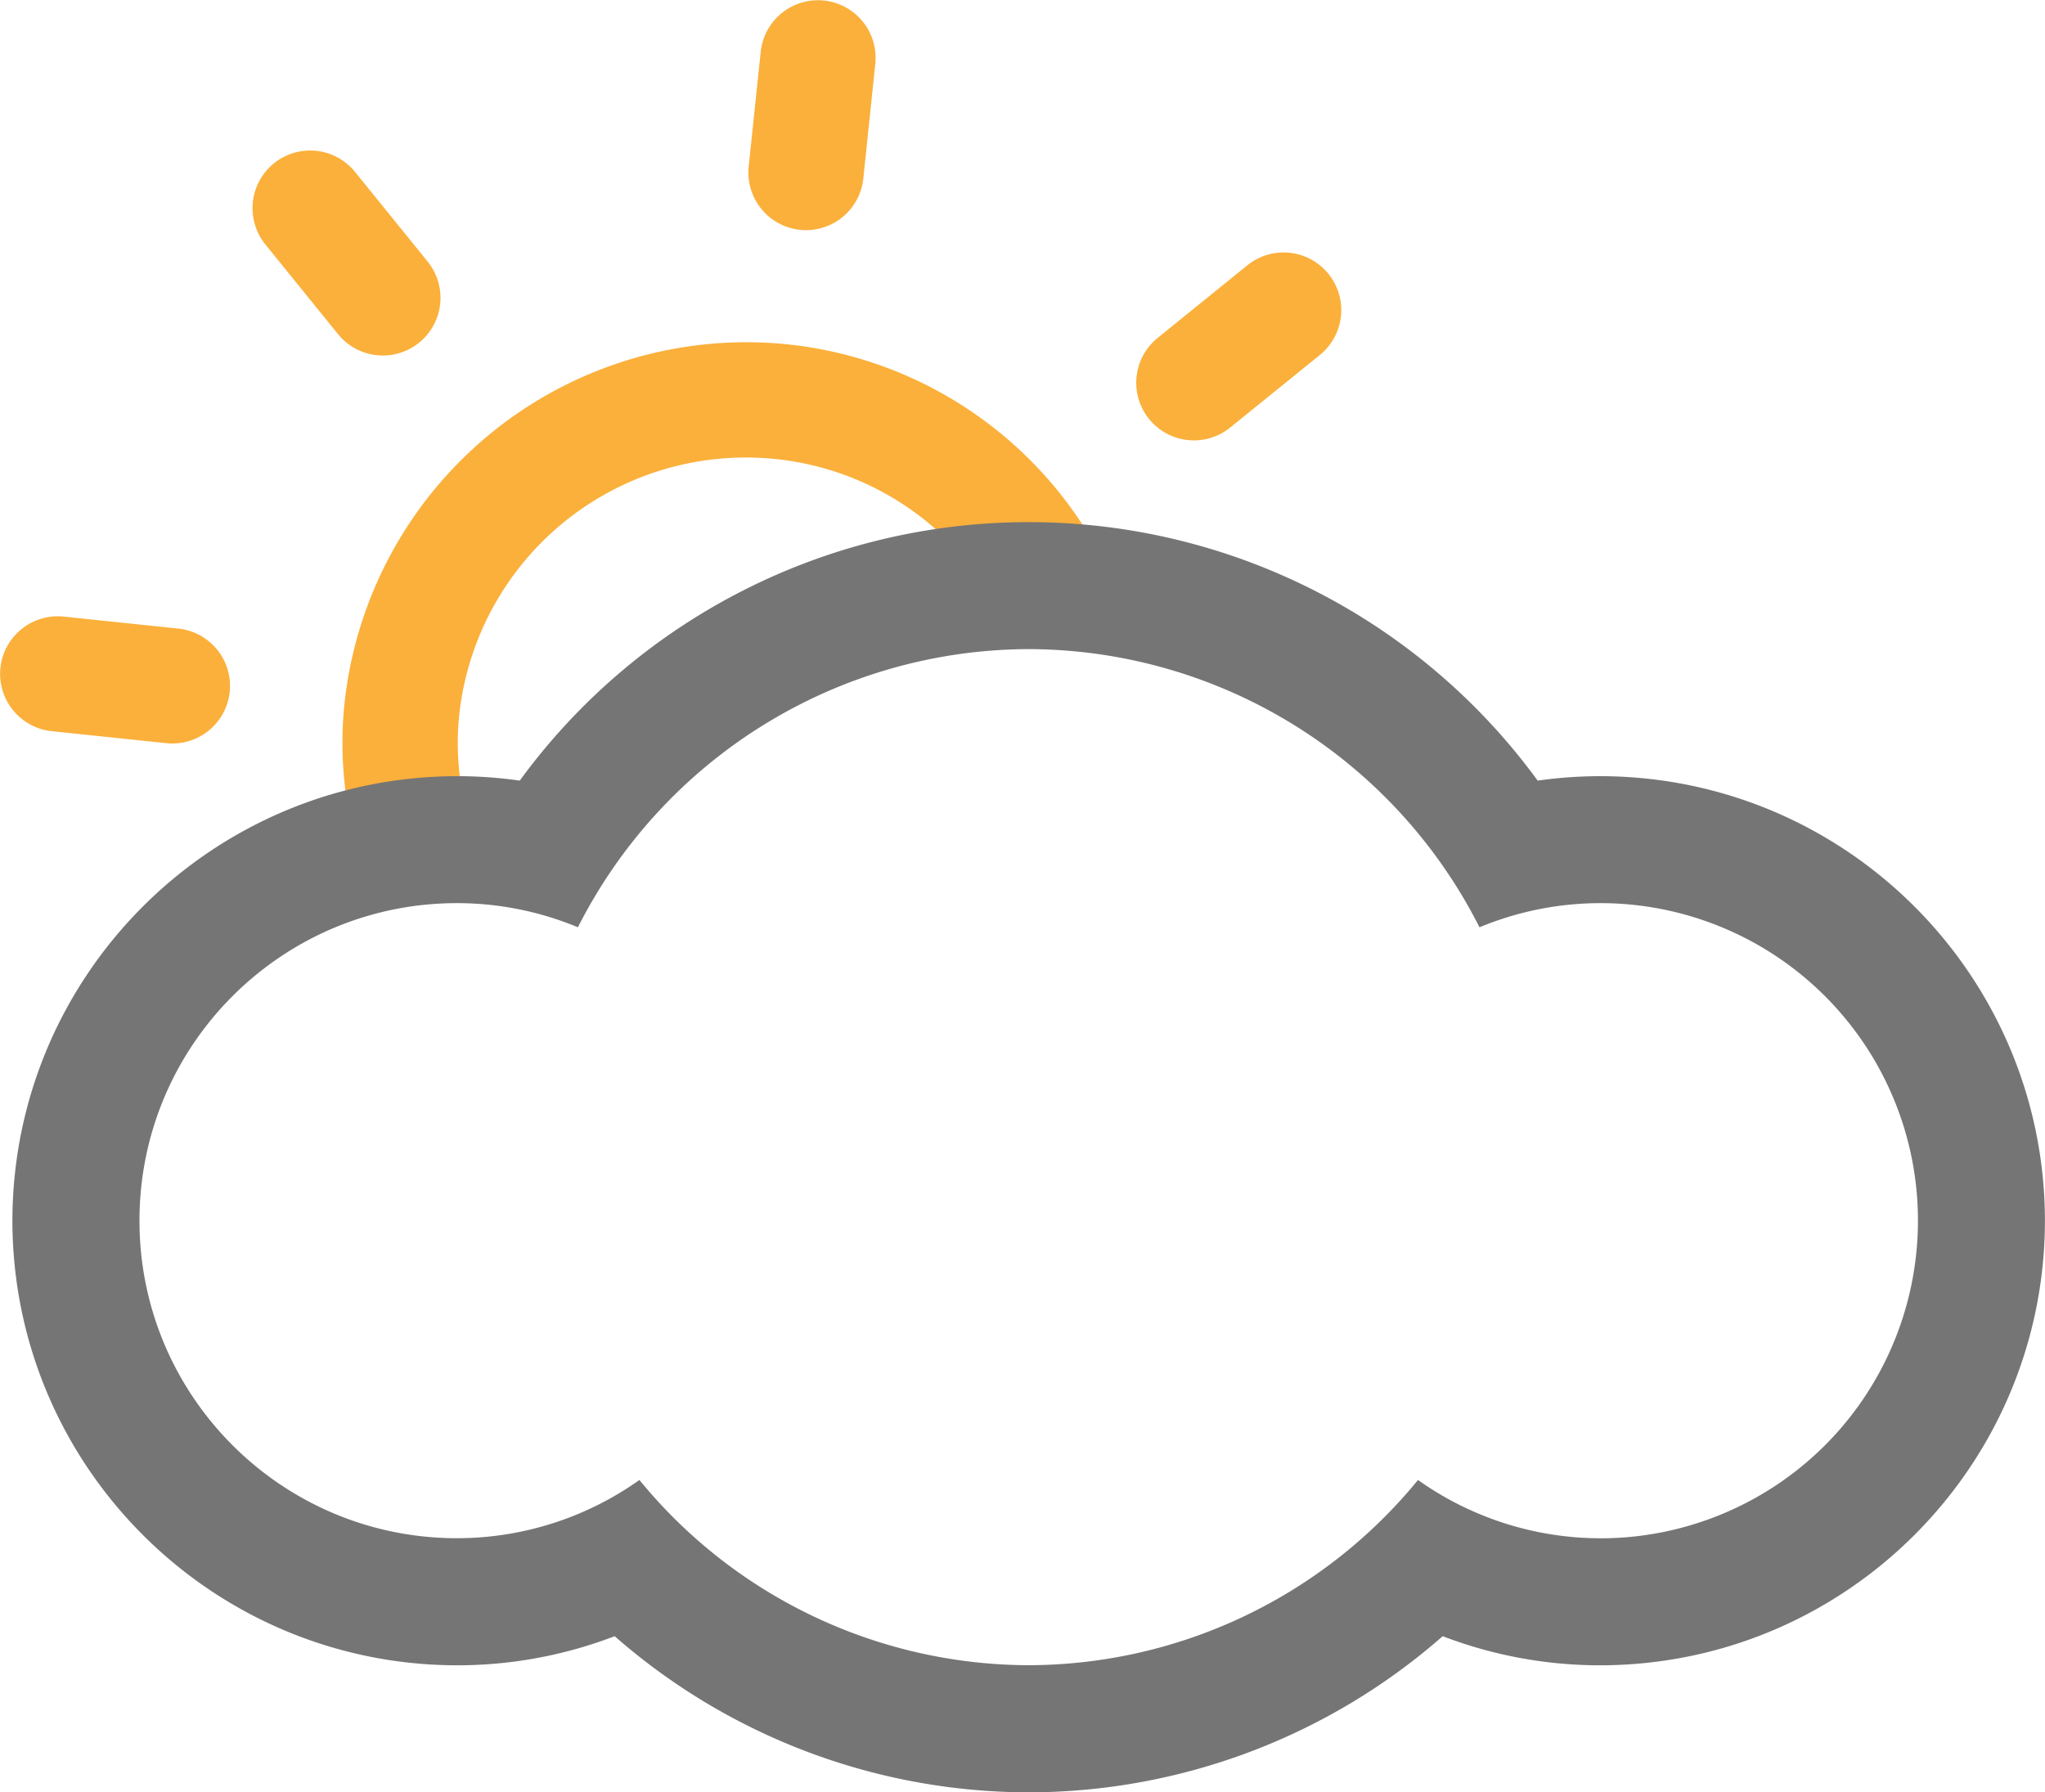
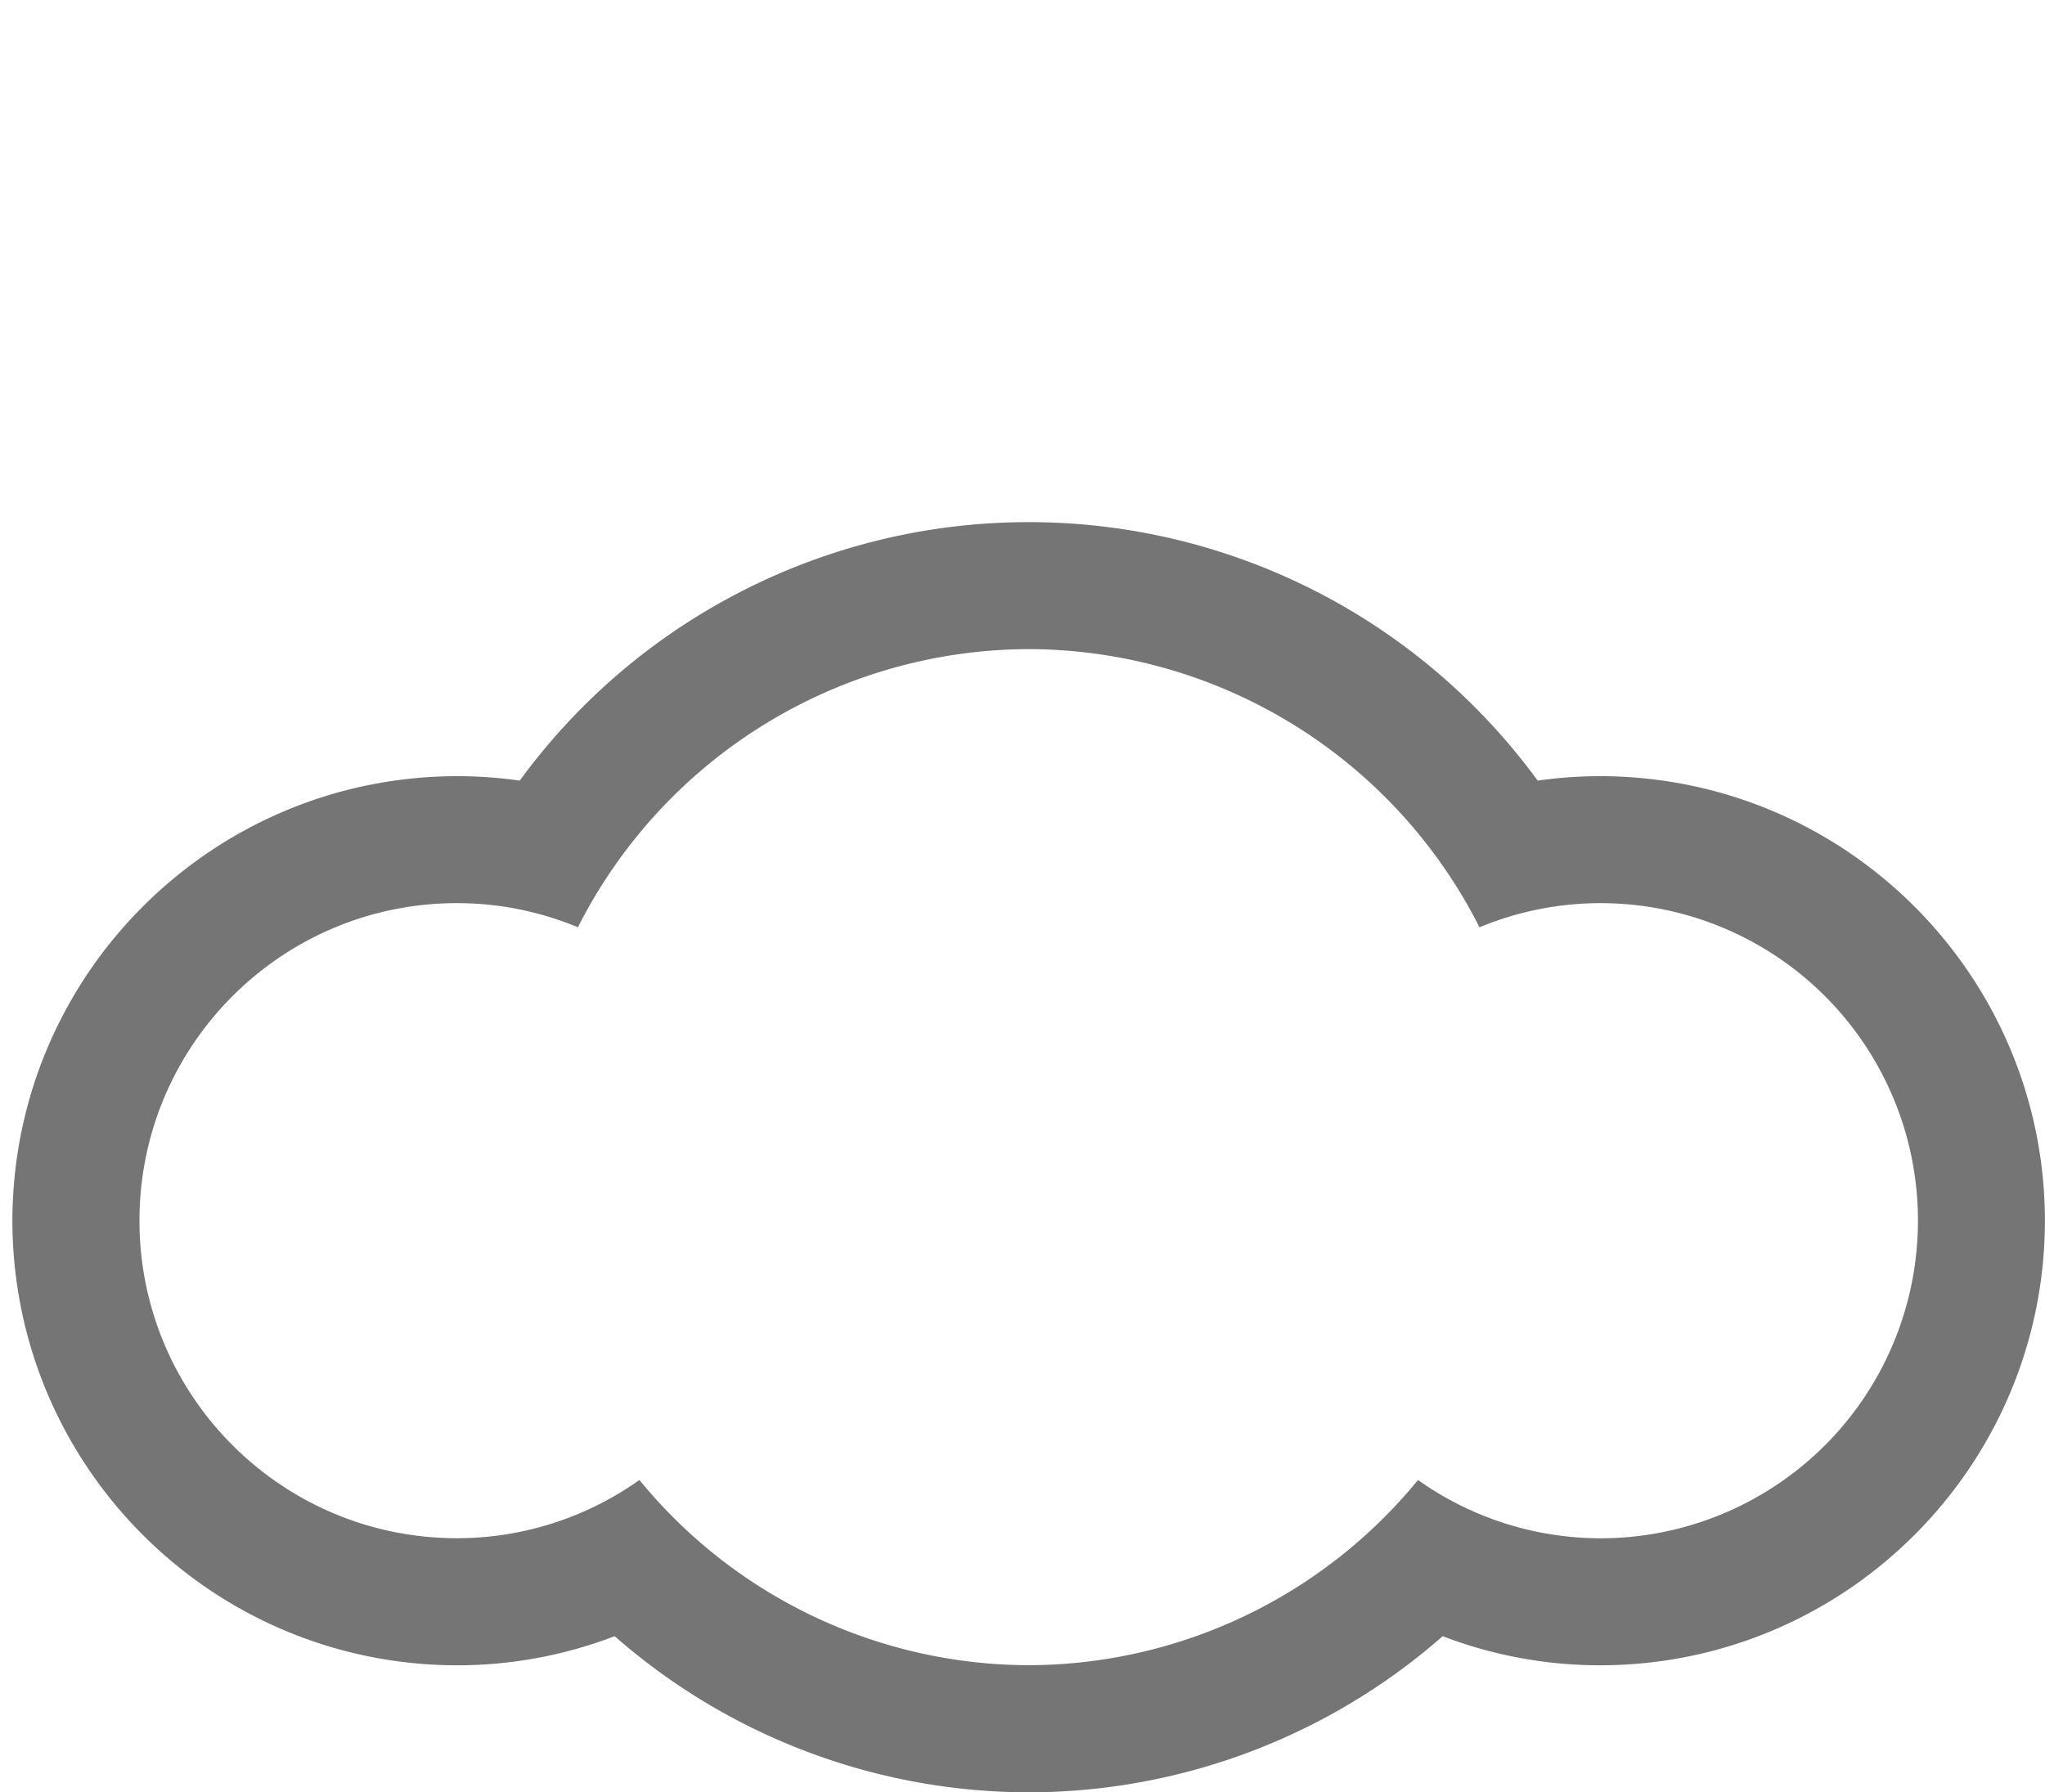
<svg xmlns="http://www.w3.org/2000/svg" width="63.839" height="55.959">
-   <path d="M24.972 7.176a1.8 1.8 0 0 0 1.978-1.6l.374-3.581a1.8 1.8 0 0 0-1.6-1.978 1.8 1.8 0 0 0-1.977 1.6l-.375 3.581a1.8 1.8 0 0 0 1.6 1.978zm13.432 6.172l2.8-2.267a1.8 1.8 0 1 0-2.267-2.797l-2.8 2.267a1.8 1.8 0 1 0 2.267 2.797zm-36.791 9.48l3.581.375a1.8 1.8 0 0 0 1.977-1.6 1.8 1.8 0 0 0-1.6-1.977l-3.58-.375a1.8 1.8 0 0 0-1.978 1.6 1.8 1.8 0 0 0 1.6 1.977zm8.939-12.395a1.8 1.8 0 1 0 2.797-2.267l-2.267-2.8a1.8 1.8 0 0 0-2.797 2.267zm3.831 14.015c-.104-.695-.121-1.401-.05-2.1a9 9 0 0 1 9.89-8.015 8.93 8.93 0 0 1 6.881 4.546l1.916.228 1.506-1.442a12.55 12.55 0 0 0-9.928-6.913 12.62 12.62 0 0 0-13.845 11.222 11.92 11.92 0 0 0 .042 2.8 24.21 24.21 0 0 1 3.588-.326z" fill="#fbb03b" />
  <path d="M49.959 24.233a13.84 13.84 0 0 0-1.957.139 19.66 19.66 0 0 0-15.889-8.07c-6.281-.002-12.185 2.997-15.888 8.07a13.84 13.84 0 0 0-1.958-.139C6.606 24.244.398 30.452.387 38.113c.011 7.661 6.219 13.869 13.88 13.88a13.73 13.73 0 0 0 4.921-.909 19.64 19.64 0 0 0 12.924 4.875 19.63 19.63 0 0 0 12.925-4.875 13.73 13.73 0 0 0 4.92.909c7.661-.011 13.869-6.219 13.88-13.88-.011-7.66-6.218-13.868-13.878-13.88zm0 23.794a9.85 9.85 0 0 1-5.693-1.82 15.75 15.75 0 0 1-12.153 5.783c-4.712-.013-9.17-2.135-12.152-5.783a9.84 9.84 0 0 1-5.693 1.818c-5.475 0-9.914-4.439-9.914-9.914s4.439-9.914 9.914-9.914c1.295 0 2.577.257 3.773.754a15.82 15.82 0 0 1 14.073-8.685 15.81 15.81 0 0 1 14.071 8.685 9.87 9.87 0 0 1 3.774-.754c2.629 0 5.151 1.044 7.011 2.903s2.904 4.381 2.903 7.011-1.043 5.153-2.902 7.012-4.382 2.905-7.012 2.905z" fill="#757575" fill-rule="evenodd" />
</svg>